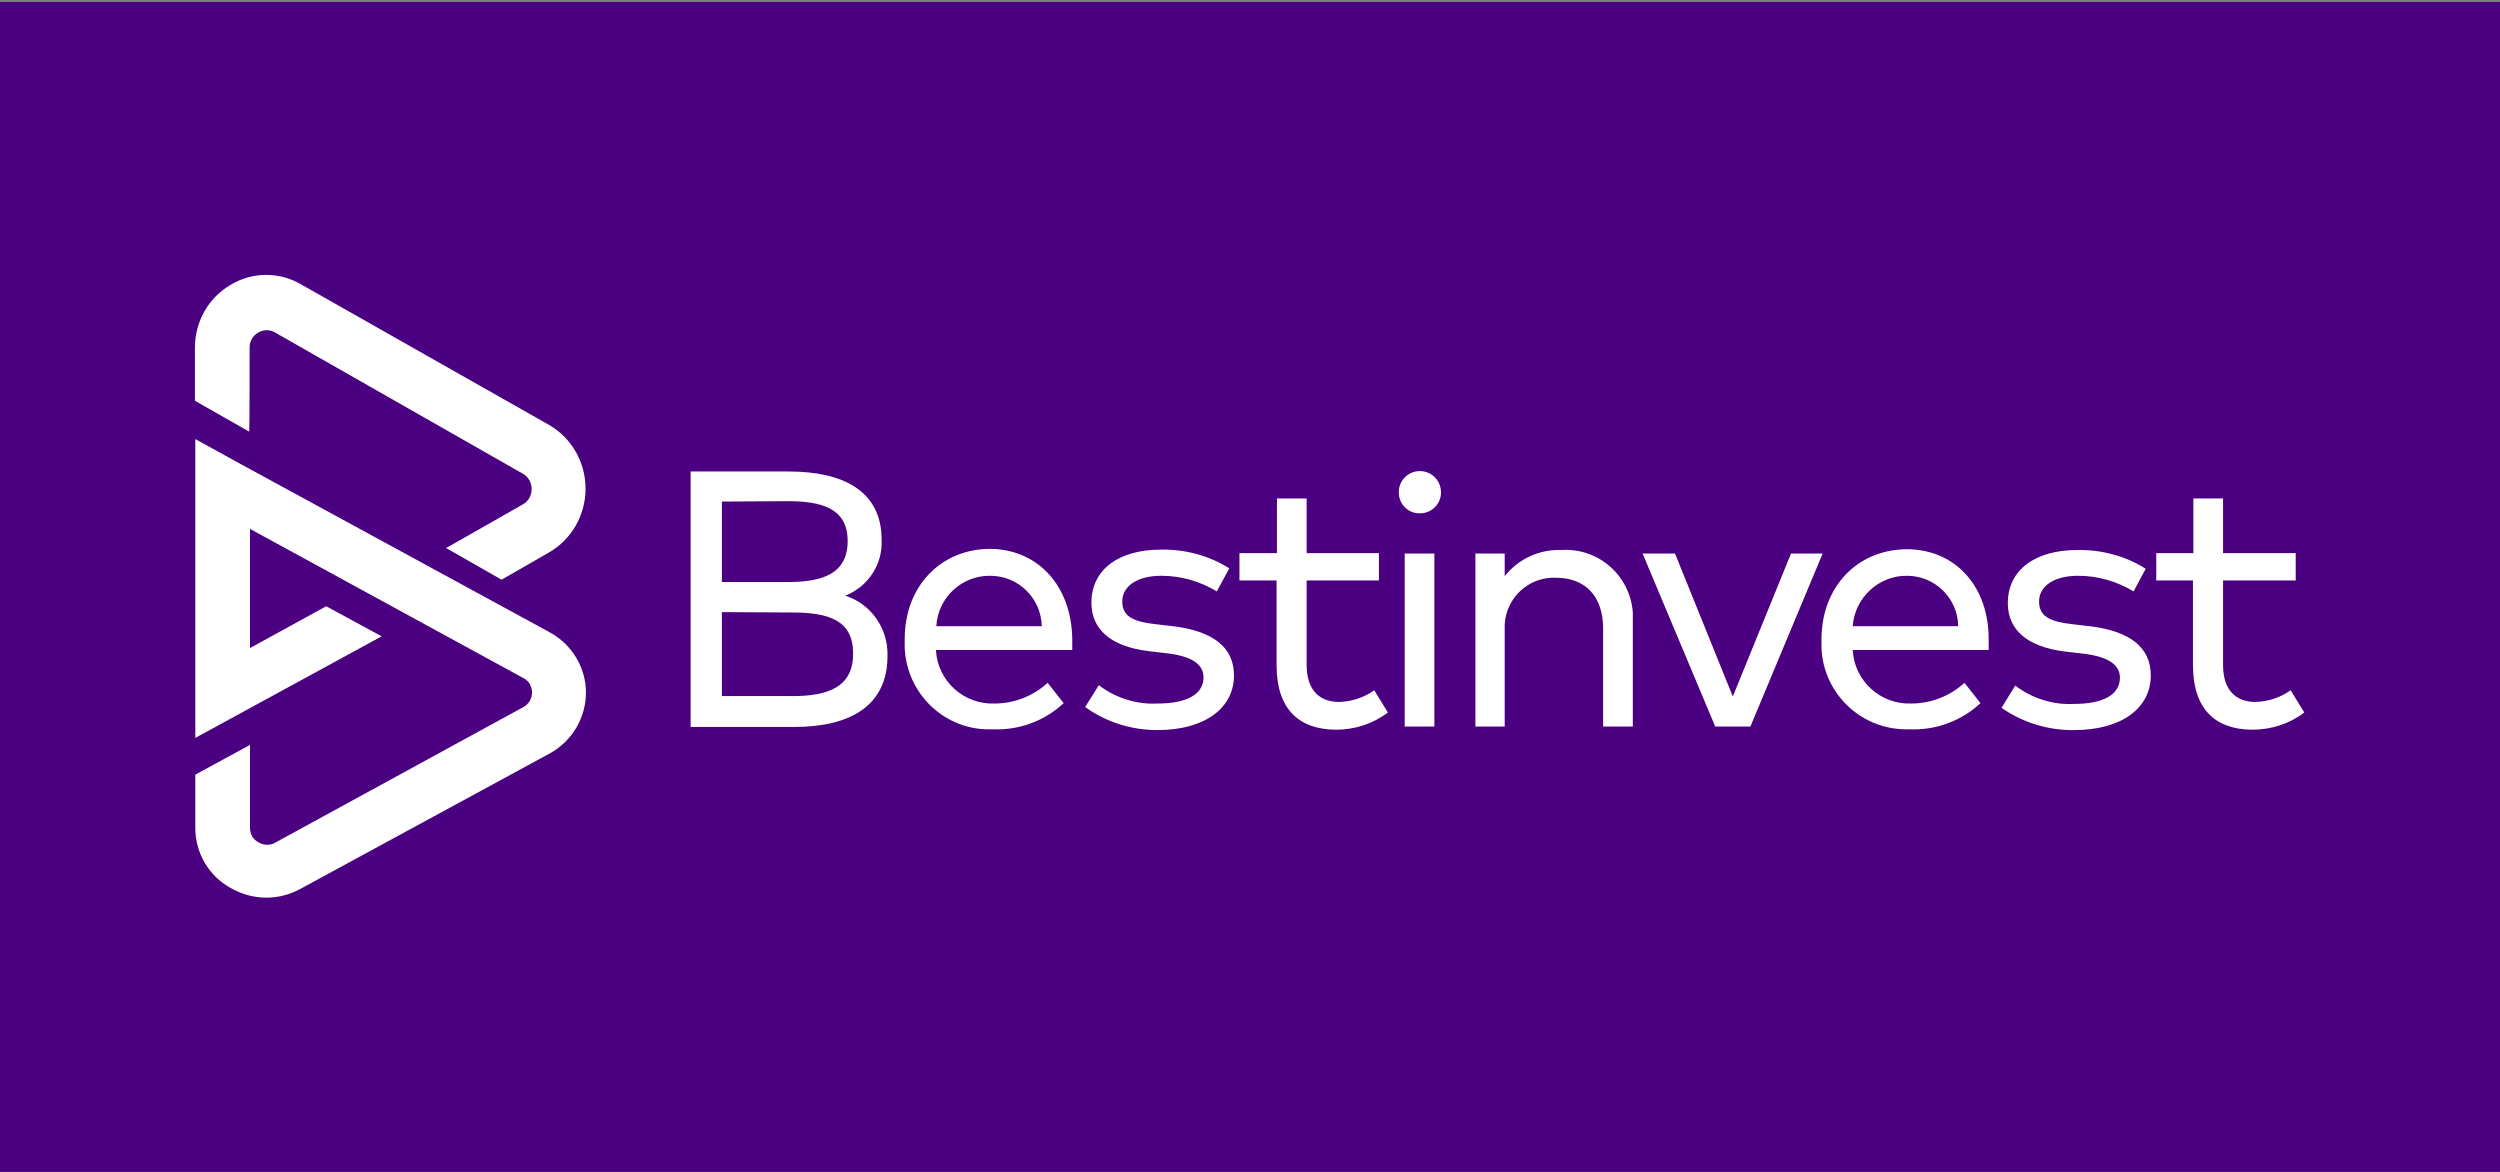
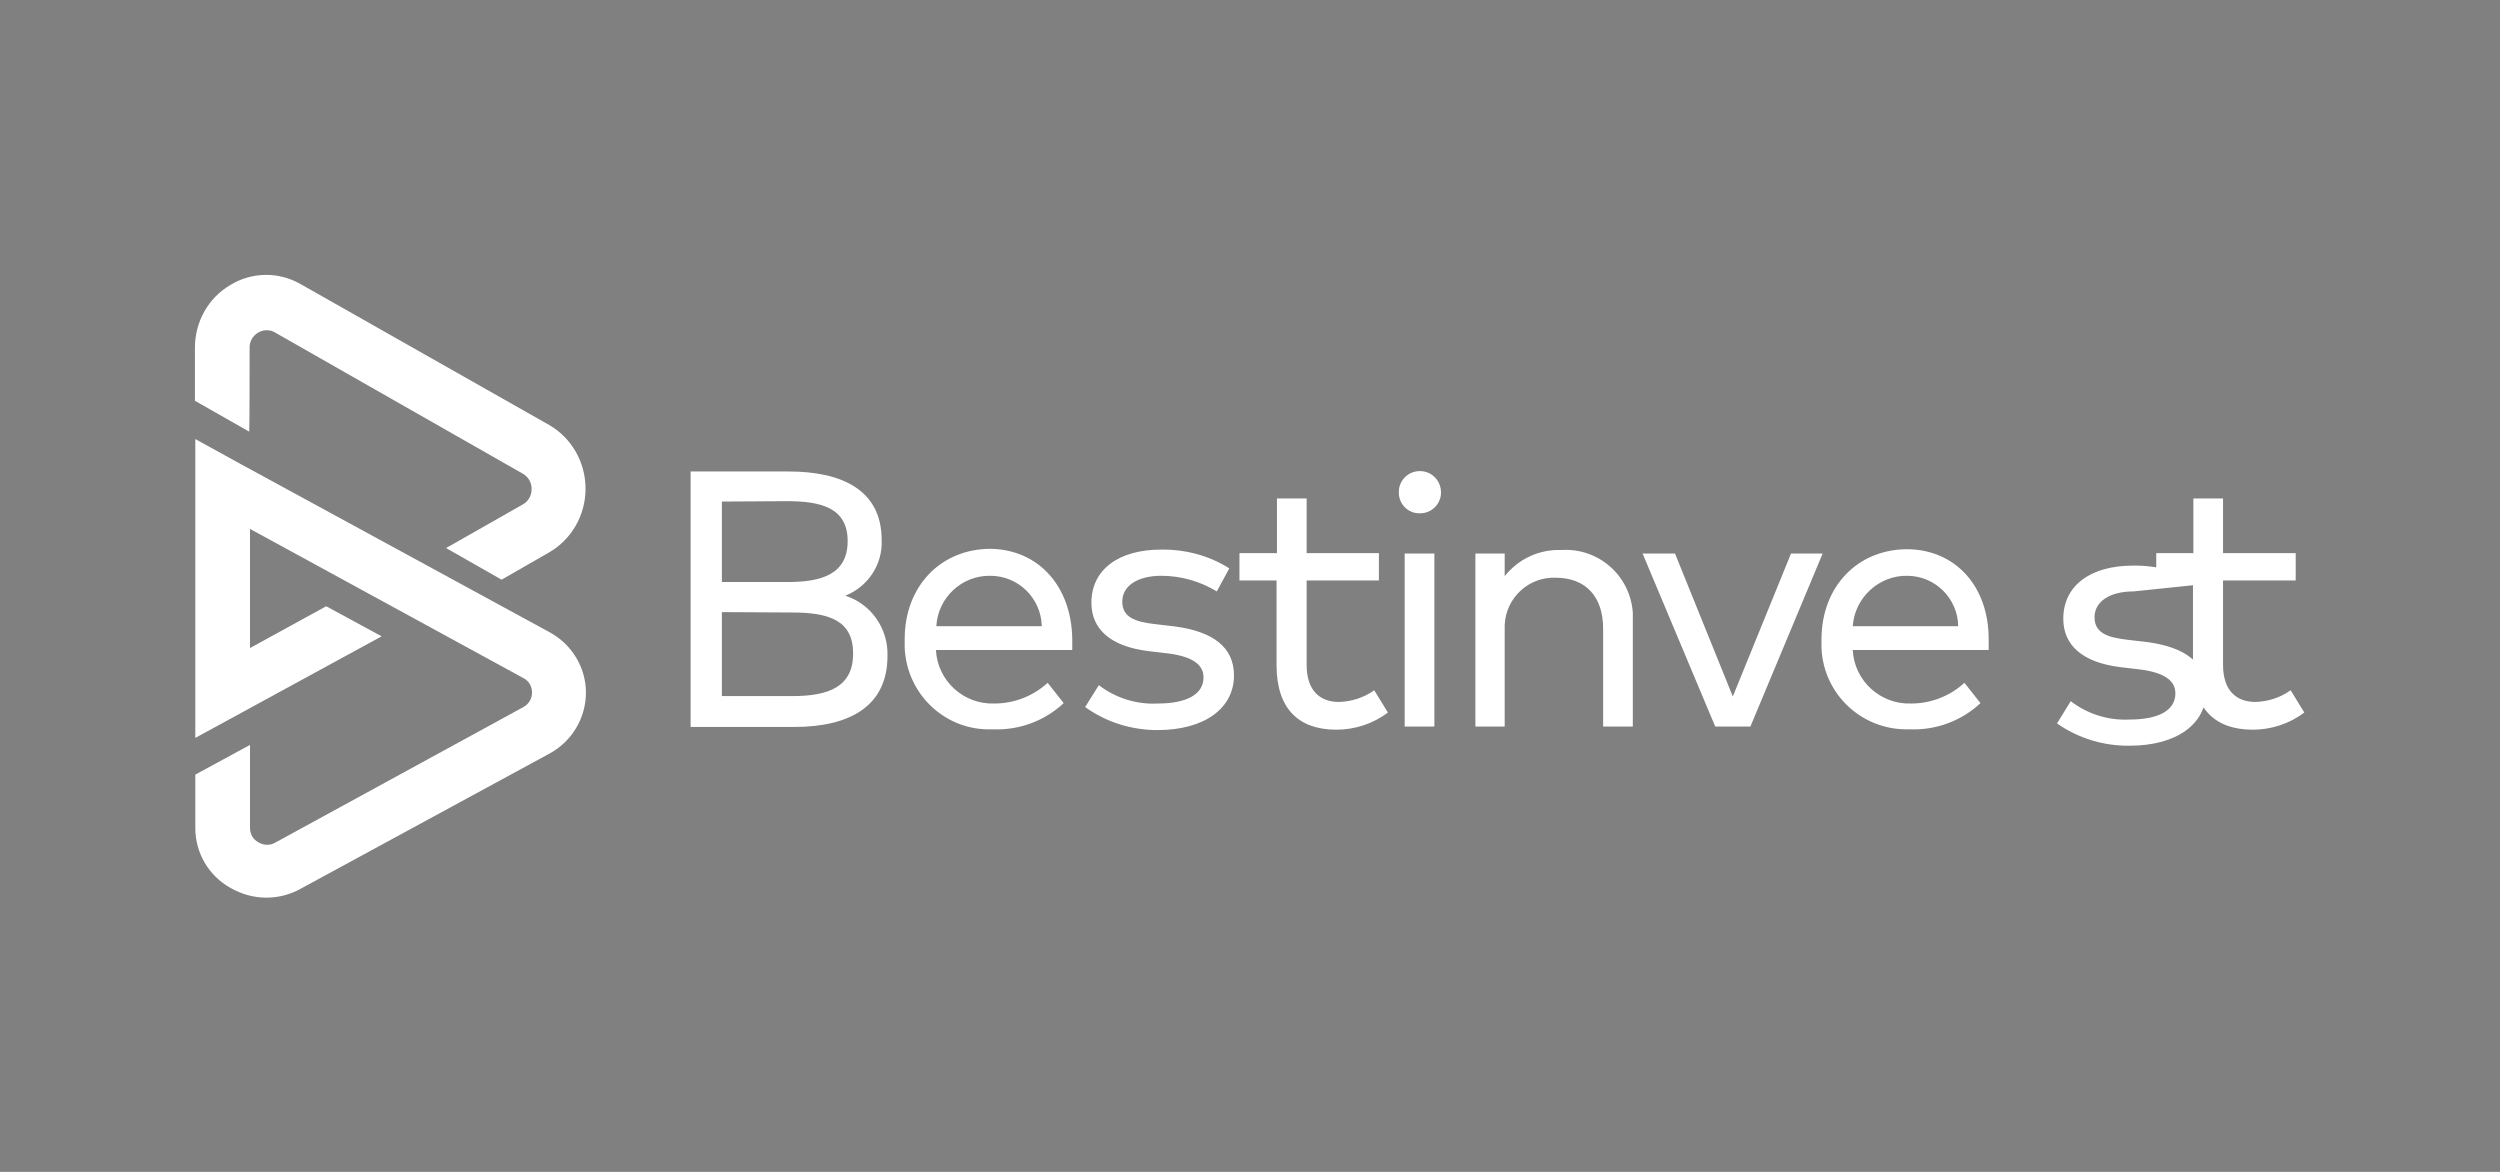
<svg xmlns="http://www.w3.org/2000/svg" height="300px" id="Layer_1" style="enable-background:new 0 0 640 300;" version="1.1" viewBox="0 0 640 300" width="640px" x="0px" y="0px">
  <rect x="0" y="0" width="640" height="300" fill="#808080" stroke="none" />
  <style type="text/css">
	.st0{fill:#4A0081;}
	.st1{fill:#FFFFFF;}
</style>
-   <rect class="st0" height="300" width="640" y="0.5" />
  <g>
-     <path class="st1" d="M201.9,120.7c13.7,0,23.8,4.8,23.8,17.5c0.3,6.3-3.5,12-9.3,14.3c6.6,2.1,11,8.4,10.8,15.4&#10;  c0,12.7-9.4,18.2-23.9,18.2h-26.5v-65.4C176.8,120.7,201.9,120.7,201.9,120.7z M184.8,128.4V149h16.8c8.6,0,15.4-1.9,15.4-10.5&#10;  s-7-10.2-15.5-10.2C201.6,128.3,184.8,128.4,184.8,128.4z M184.8,156.7v21.5h18c9.4,0,15.6-2.4,15.6-10.9s-6.2-10.5-15.6-10.5&#10;  L184.8,156.7z M274.5,163.6v2.8h-34.9c0.4,7.9,7.1,14,15,13.7l0,0c5,0,9.9-1.9,13.6-5.3l4.1,5.2c-4.9,4.6-11.5,7-18.2,6.7&#10;  c-12,0.5-22-8.9-22.5-20.9c0-0.7,0-1.4,0-2.2c0-13.6,9.3-23.1,22-23.1C265.8,140.7,274.3,150,274.5,163.6L274.5,163.6z&#10;   M239.7,160.3h27c-0.2-7.2-6-12.9-13.2-12.9C246.2,147.3,240.1,153,239.7,160.3z M311.5,151.4c-4.3-2.6-9.2-4-14.2-4&#10;  c-6.1,0-10,2.6-10,6.6s3.2,5.2,8.6,5.8l5.1,0.6c9.4,1.3,14.9,5.2,14.9,12.5c0,8.4-7.5,14-19.6,14c-6.6,0-13.1-2-18.5-5.9l3.5-5.6&#10;  c4.3,3.3,9.7,5,15.1,4.7c7.3,0,11.7-2.3,11.7-6.7c0-3.3-2.9-5.3-8.9-6.1l-5.1-0.6c-9.9-1.2-14.7-5.7-14.7-12.4&#10;  c0-8.5,7-13.6,17.8-13.6c6.2-0.1,12.3,1.5,17.5,4.8L311.5,151.4L311.5,151.4z M353,148.6h-18.5v21.6c0,6.7,3.5,9.5,8.3,9.5&#10;  c3.2-0.1,6.4-1.1,9-3l3.5,5.7c-3.8,2.9-8.5,4.4-13.2,4.4c-9.6,0-15.3-5.3-15.3-16.5v-21.7h-9.5v-7h9.6v-14h7.6v14H353V148.6&#10;  L353,148.6z M368.9,126.1c0,2.9-2.4,5.3-5.3,5.3h-0.1c-2.9,0.1-5.3-2.2-5.4-5.1c0-0.1,0-0.1,0-0.2c-0.1-2.9,2.2-5.4,5.2-5.5&#10;  c0.1,0,0.1,0,0.2,0C366.5,120.6,368.9,123,368.9,126.1C368.9,126,368.9,126.1,368.9,126.1z M367.2,186h-7.6v-44.3h7.6V186&#10;  L367.2,186z M418,158.4V186h-7.6v-25.1c0-8.2-4.5-13-12.1-13c-6.9-0.3-12.8,5.1-13.1,12.1c0,0.4,0,0.7,0,1.1V186h-7.5v-44.3h7.5&#10;  v5.8c3.5-4.4,8.8-6.9,14.5-6.7c9.5-0.6,17.6,6.5,18.3,16C418,157.2,418,157.8,418,158.4L418,158.4z M448.1,186h-9l-18.6-44.3h8.3&#10;  l14.8,36.6l14.9-36.6h8.1L448.1,186z M509.1,163.6v2.8h-34.8c0.4,7.9,7.1,14,15,13.7c5,0,9.9-1.9,13.6-5.3l4.1,5.2&#10;  c-4.9,4.6-11.5,7-18.2,6.7c-12,0.4-22-8.9-22.5-20.8c0-0.7,0-1.5,0-2.2c0-13.6,9.3-23.1,22-23.1C500.5,140.7,509.1,150,509.1,163.6&#10;  L509.1,163.6z M474.3,160.3h27c-0.1-7.1-5.9-12.9-13.1-12.9C481,147.3,474.8,153,474.3,160.3L474.3,160.3z M546.2,151.4&#10;  c-4.3-2.6-9.2-4-14.2-4c-6.1,0-10,2.6-10,6.6s3.2,5.2,8.6,5.8l5.1,0.6c9.4,1.3,14.9,5.2,14.9,12.5c0,8.4-7.5,14-19.6,14&#10;  c-6.6,0.1-13.2-1.9-18.6-5.7l3.5-5.7c4.3,3.3,9.7,5,15.1,4.7c7.3,0,11.7-2.3,11.7-6.7c0-3.3-2.9-5.3-8.9-6.1l-5.1-0.6&#10;  c-9.9-1.2-14.7-5.7-14.7-12.4c0-8.5,7-13.6,17.8-13.6c6.2-0.1,12.3,1.5,17.5,4.8L546.2,151.4L546.2,151.4z M587.7,148.6h-18.6v21.6&#10;  c0,6.7,3.5,9.5,8.3,9.5c3.2-0.1,6.4-1.1,9-3l3.5,5.7c-3.8,2.9-8.5,4.4-13.2,4.4c-9.6,0-15.3-5.3-15.3-16.5v-21.7H552v-7h9.5v-14&#10;  h7.6v14h18.6L587.7,148.6L587.7,148.6z" />
+     <path class="st1" d="M201.9,120.7c13.7,0,23.8,4.8,23.8,17.5c0.3,6.3-3.5,12-9.3,14.3c6.6,2.1,11,8.4,10.8,15.4&#10;  c0,12.7-9.4,18.2-23.9,18.2h-26.5v-65.4C176.8,120.7,201.9,120.7,201.9,120.7z M184.8,128.4V149h16.8c8.6,0,15.4-1.9,15.4-10.5&#10;  s-7-10.2-15.5-10.2C201.6,128.3,184.8,128.4,184.8,128.4z M184.8,156.7v21.5h18c9.4,0,15.6-2.4,15.6-10.9s-6.2-10.5-15.6-10.5&#10;  L184.8,156.7z M274.5,163.6v2.8h-34.9c0.4,7.9,7.1,14,15,13.7l0,0c5,0,9.9-1.9,13.6-5.3l4.1,5.2c-4.9,4.6-11.5,7-18.2,6.7&#10;  c-12,0.5-22-8.9-22.5-20.9c0-0.7,0-1.4,0-2.2c0-13.6,9.3-23.1,22-23.1C265.8,140.7,274.3,150,274.5,163.6L274.5,163.6z&#10;   M239.7,160.3h27c-0.2-7.2-6-12.9-13.2-12.9C246.2,147.3,240.1,153,239.7,160.3z M311.5,151.4c-4.3-2.6-9.2-4-14.2-4&#10;  c-6.1,0-10,2.6-10,6.6s3.2,5.2,8.6,5.8l5.1,0.6c9.4,1.3,14.9,5.2,14.9,12.5c0,8.4-7.5,14-19.6,14c-6.6,0-13.1-2-18.5-5.9l3.5-5.6&#10;  c4.3,3.3,9.7,5,15.1,4.7c7.3,0,11.7-2.3,11.7-6.7c0-3.3-2.9-5.3-8.9-6.1l-5.1-0.6c-9.9-1.2-14.7-5.7-14.7-12.4&#10;  c0-8.5,7-13.6,17.8-13.6c6.2-0.1,12.3,1.5,17.5,4.8L311.5,151.4L311.5,151.4z M353,148.6h-18.5v21.6c0,6.7,3.5,9.5,8.3,9.5&#10;  c3.2-0.1,6.4-1.1,9-3l3.5,5.7c-3.8,2.9-8.5,4.4-13.2,4.4c-9.6,0-15.3-5.3-15.3-16.5v-21.7h-9.5v-7h9.6v-14h7.6v14H353V148.6&#10;  L353,148.6z M368.9,126.1c0,2.9-2.4,5.3-5.3,5.3h-0.1c-2.9,0.1-5.3-2.2-5.4-5.1c0-0.1,0-0.1,0-0.2c-0.1-2.9,2.2-5.4,5.2-5.5&#10;  c0.1,0,0.1,0,0.2,0C366.5,120.6,368.9,123,368.9,126.1C368.9,126,368.9,126.1,368.9,126.1z M367.2,186h-7.6v-44.3h7.6V186&#10;  L367.2,186z M418,158.4V186h-7.6v-25.1c0-8.2-4.5-13-12.1-13c-6.9-0.3-12.8,5.1-13.1,12.1c0,0.4,0,0.7,0,1.1V186h-7.5v-44.3h7.5&#10;  v5.8c3.5-4.4,8.8-6.9,14.5-6.7c9.5-0.6,17.6,6.5,18.3,16C418,157.2,418,157.8,418,158.4L418,158.4z M448.1,186h-9l-18.6-44.3h8.3&#10;  l14.8,36.6l14.9-36.6h8.1L448.1,186z M509.1,163.6v2.8h-34.8c0.4,7.9,7.1,14,15,13.7c5,0,9.9-1.9,13.6-5.3l4.1,5.2&#10;  c-4.9,4.6-11.5,7-18.2,6.7c-12,0.4-22-8.9-22.5-20.8c0-0.7,0-1.5,0-2.2c0-13.6,9.3-23.1,22-23.1C500.5,140.7,509.1,150,509.1,163.6&#10;  L509.1,163.6z M474.3,160.3h27c-0.1-7.1-5.9-12.9-13.1-12.9C481,147.3,474.8,153,474.3,160.3L474.3,160.3z M546.2,151.4&#10;  c-6.1,0-10,2.6-10,6.6s3.2,5.2,8.6,5.8l5.1,0.6c9.4,1.3,14.9,5.2,14.9,12.5c0,8.4-7.5,14-19.6,14&#10;  c-6.6,0.1-13.2-1.9-18.6-5.7l3.5-5.7c4.3,3.3,9.7,5,15.1,4.7c7.3,0,11.7-2.3,11.7-6.7c0-3.3-2.9-5.3-8.9-6.1l-5.1-0.6&#10;  c-9.9-1.2-14.7-5.7-14.7-12.4c0-8.5,7-13.6,17.8-13.6c6.2-0.1,12.3,1.5,17.5,4.8L546.2,151.4L546.2,151.4z M587.7,148.6h-18.6v21.6&#10;  c0,6.7,3.5,9.5,8.3,9.5c3.2-0.1,6.4-1.1,9-3l3.5,5.7c-3.8,2.9-8.5,4.4-13.2,4.4c-9.6,0-15.3-5.3-15.3-16.5v-21.7H552v-7h9.5v-14&#10;  h7.6v14h18.6L587.7,148.6L587.7,148.6z" />
    <path class="st1" d="M63.9,88.9c0-1.5,0.8-2.9,2.1-3.7c1.3-0.8,2.9-0.9,4.2-0.2l63.7,36.3c1.4,0.8,2.2,2.3,2.2,3.9&#10;  s-0.8,3.1-2.2,3.9l-19.7,11.2l14.2,8.1l12.2-7c5.7-3.3,9.3-9.5,9.3-16.3s-3.6-13-9.3-16.3L76.9,72.7c-5.6-3.2-12.5-3.1-18,0.3&#10;  c-5.6,3.3-9,9.4-9,16v13.6l13.9,7.9C63.9,110.4,63.9,88.9,63.9,88.9z" />
    <path class="st1" d="M140.6,161.8l-78.8-42.9L50,112.4v76.5l47.7-26l-14.2-7.7L64,165.9v-30.5l70,38.2c1.4,0.7,2.2,2.1,2.2,3.7&#10;  c0,1.6-0.9,3-2.2,3.7l-63.7,34.8c-1.3,0.7-2.9,0.6-4.2-0.2c-1.3-0.7-2.1-2.1-2.1-3.6v-21.3l-14,7.6V212c0,6.3,3.4,12.2,9,15.3&#10;  c2.8,1.6,5.9,2.5,9.2,2.5c3.1,0,6.1-0.8,8.8-2.3l63.7-34.6c5.7-3.1,9.3-9.1,9.3-15.6C150,170.9,146.4,164.9,140.6,161.8z" />
  </g>
</svg>